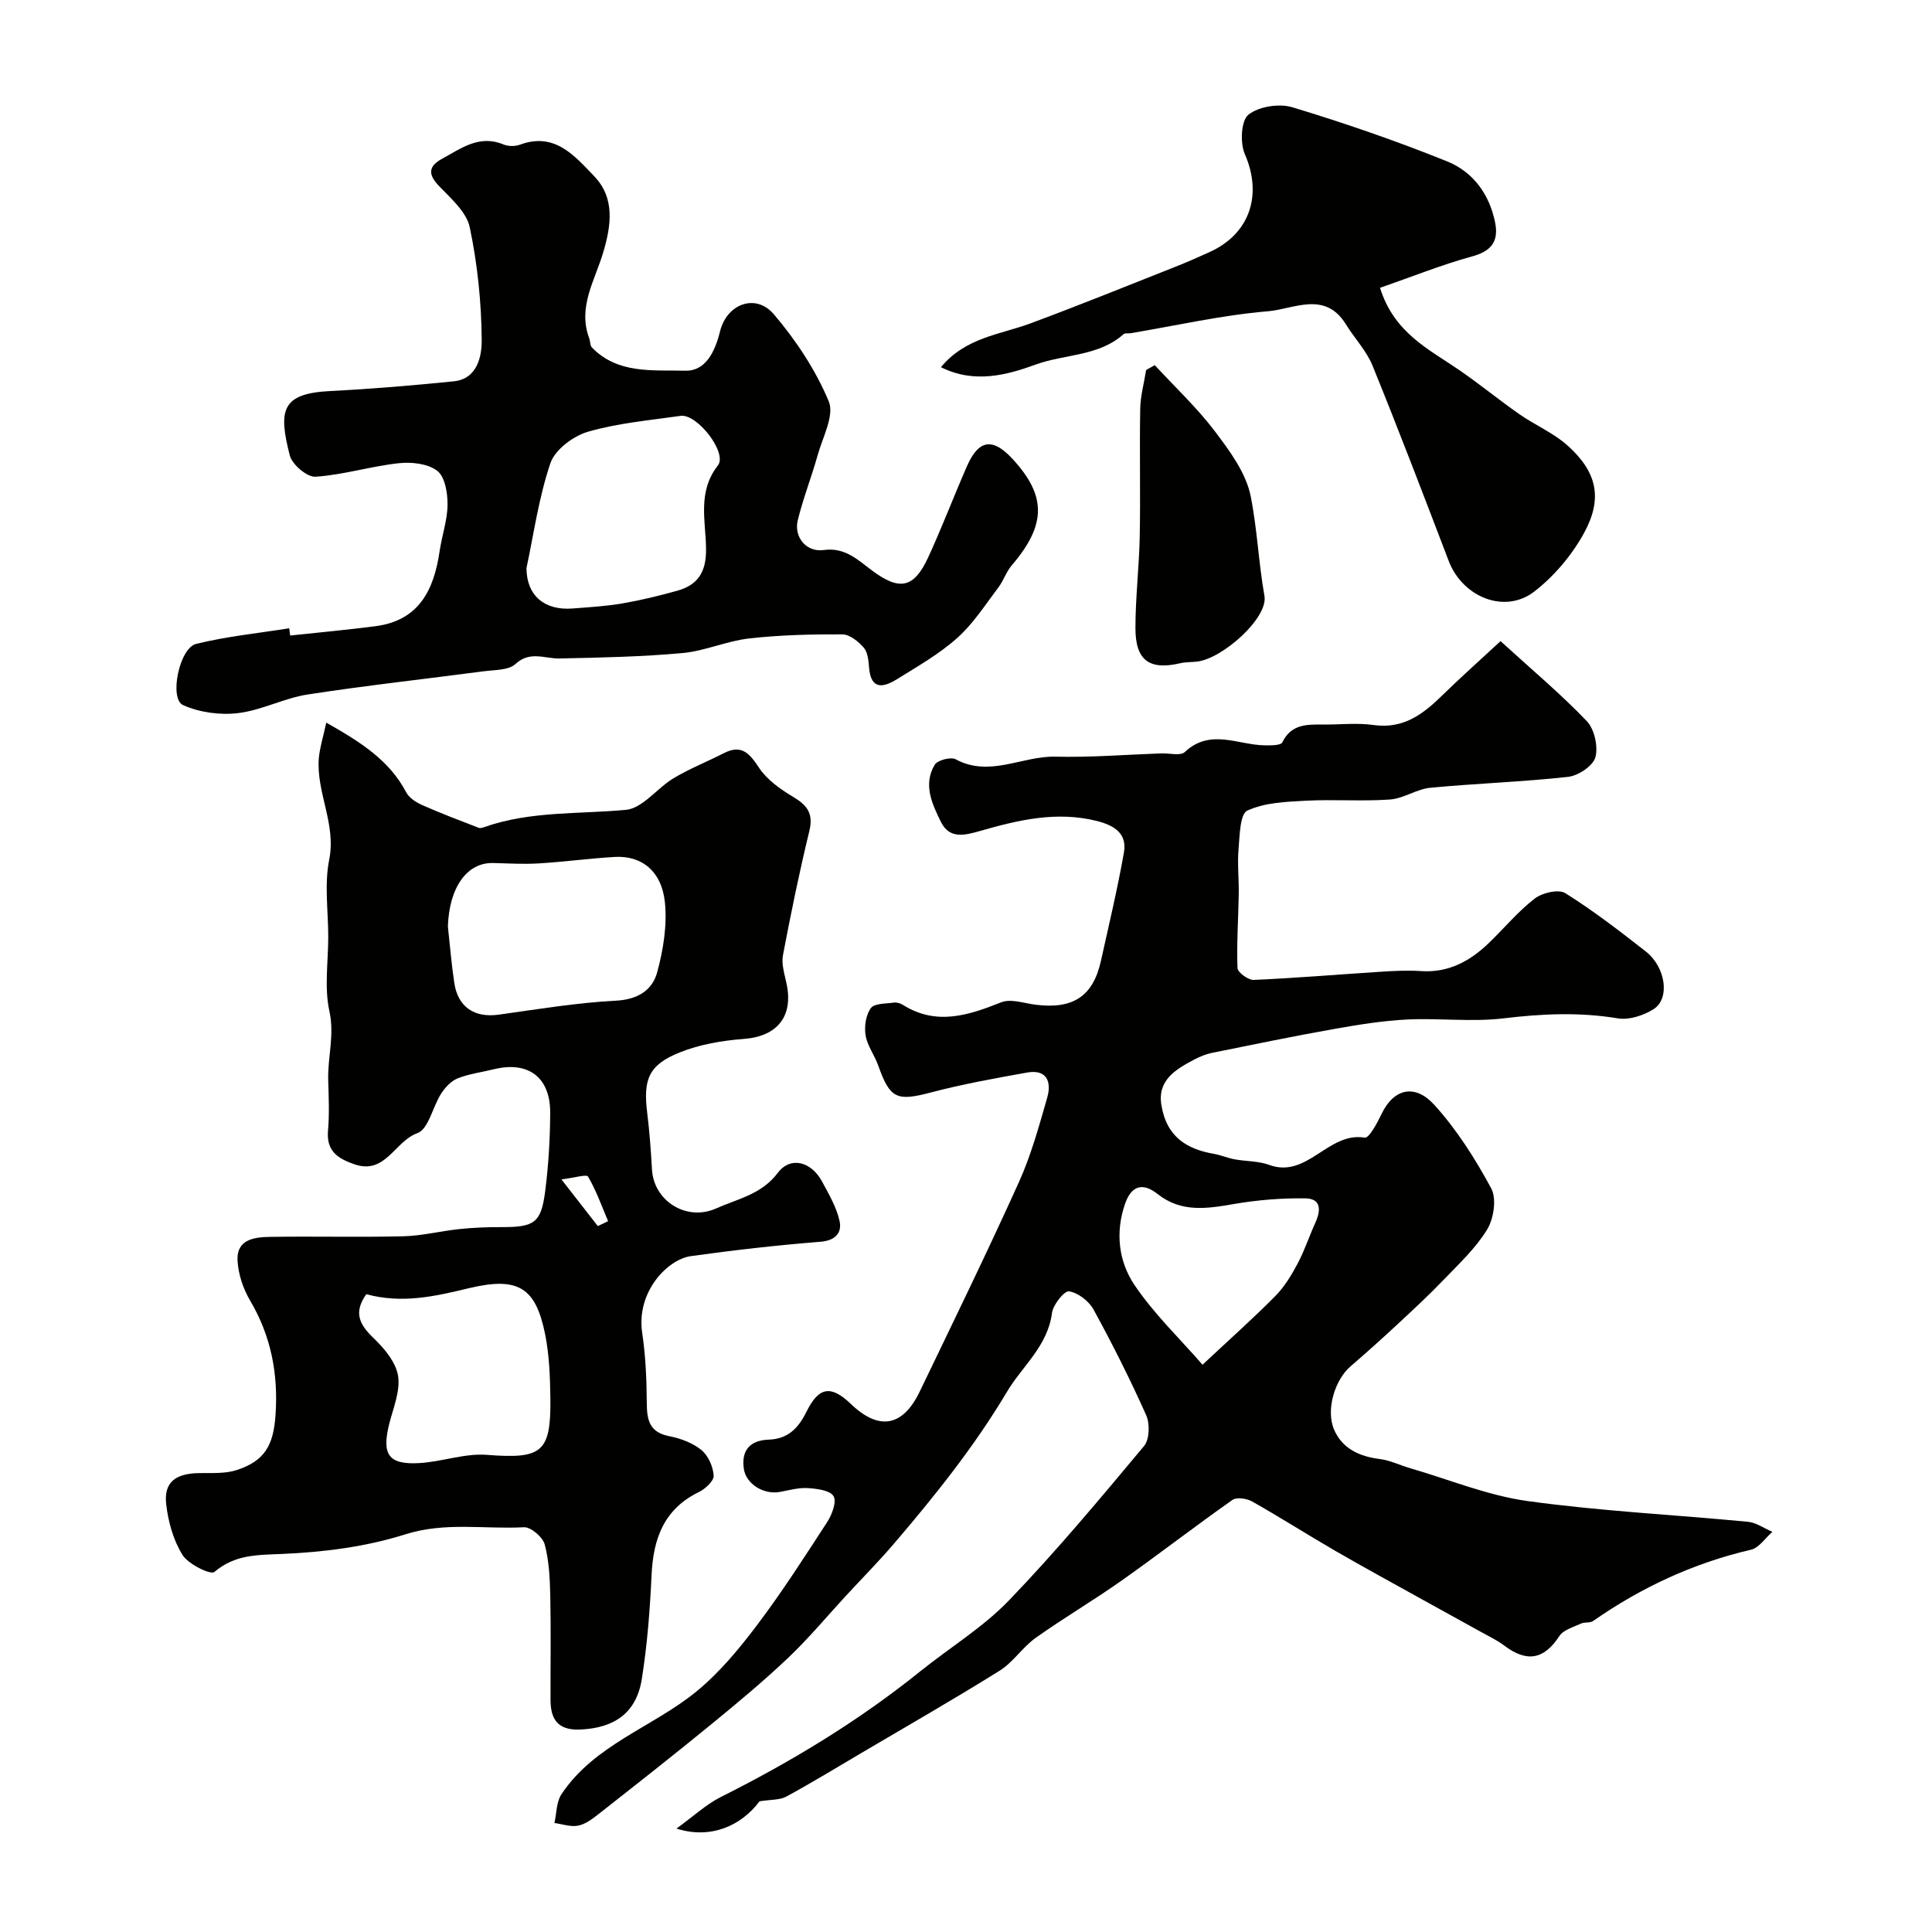
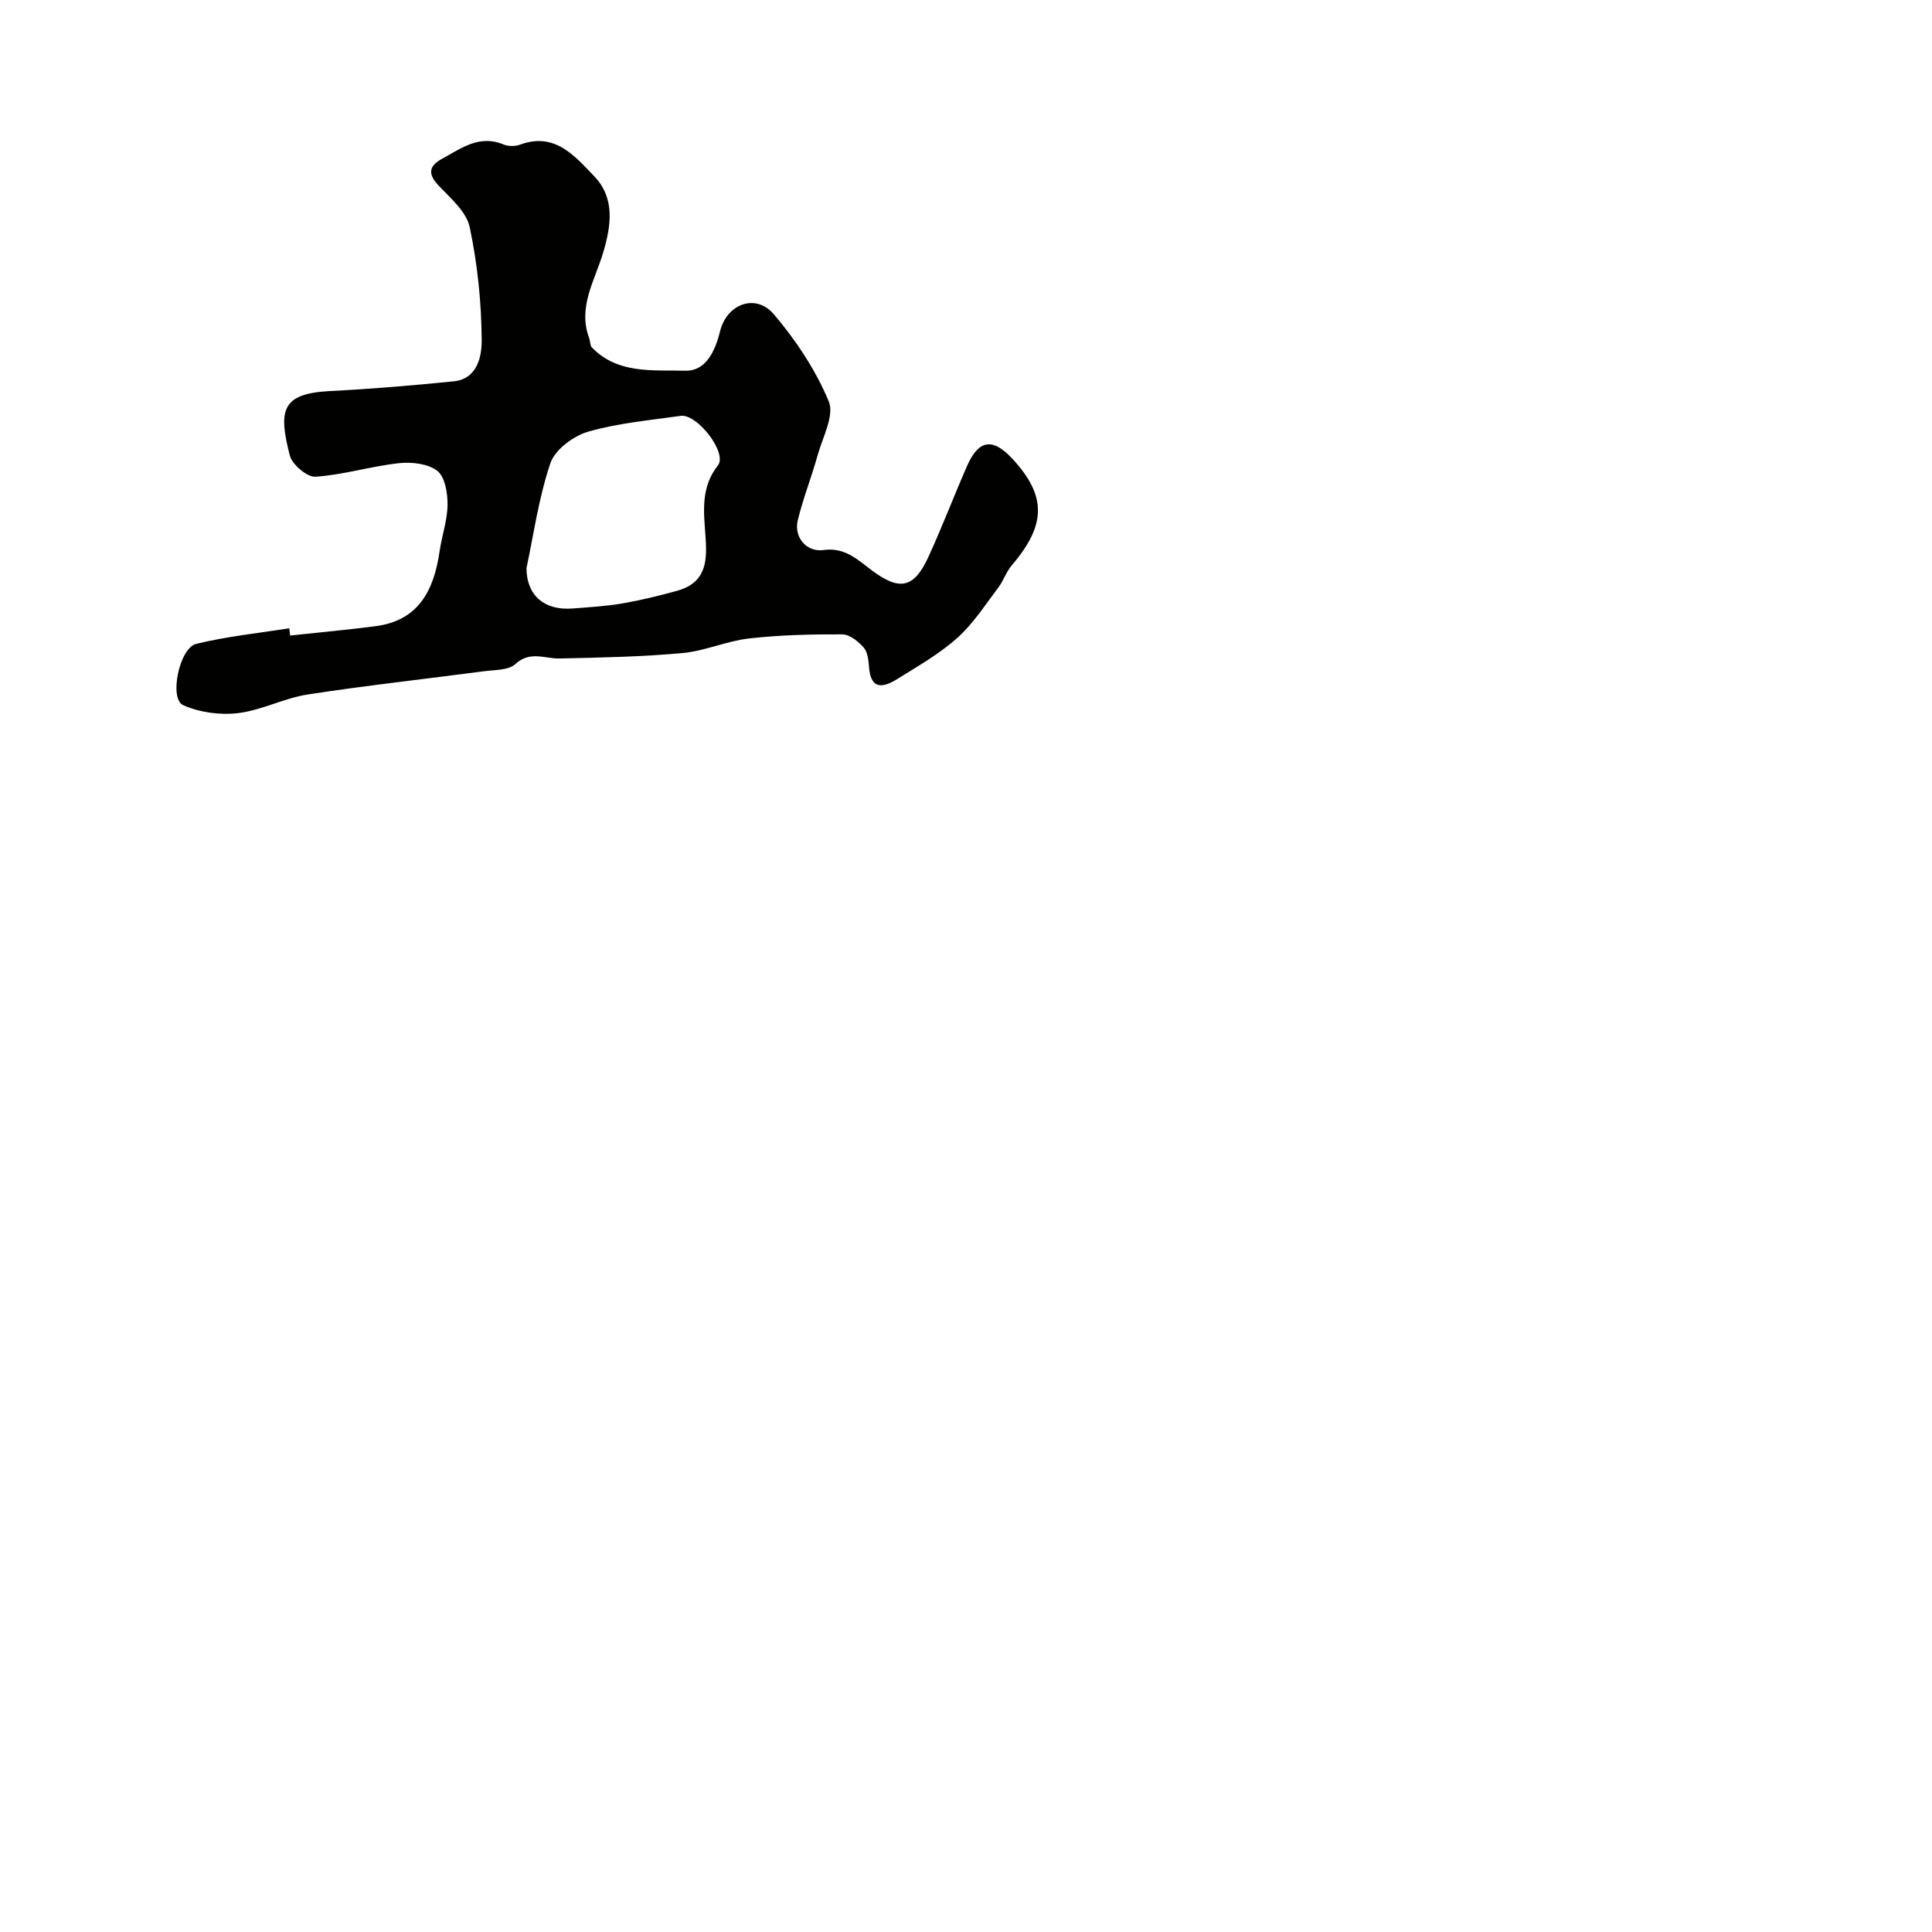
<svg xmlns="http://www.w3.org/2000/svg" enable-background="new 0 0 400 400" viewBox="0 0 400 400">
  <g fill="#010100">
-     <path d="m310.67 132.74c6.49 5.92 12.47 10.93 17.84 16.54 1.6 1.67 2.4 5.26 1.8 7.5-.48 1.78-3.54 3.82-5.64 4.06-9.48 1.05-19.05 1.35-28.55 2.26-2.83.27-5.52 2.23-8.34 2.43-5.79.41-11.63-.06-17.43.25-4.11.22-8.52.38-12.11 2.05-1.53.71-1.57 5.17-1.81 7.97-.27 3.05.09 6.15.04 9.22-.08 5.14-.45 10.27-.26 15.4.03.9 2.22 2.51 3.35 2.46 8.72-.38 17.42-1.12 26.13-1.68 2.82-.18 5.66-.34 8.47-.15 5.72.4 10.18-2.04 14.1-5.82 3.17-3.05 6.01-6.51 9.47-9.18 1.56-1.21 4.95-2.01 6.35-1.13 5.8 3.63 11.26 7.84 16.66 12.07 4.17 3.27 5.06 9.81 1.58 11.97-2.08 1.29-5.04 2.27-7.36 1.88-7.95-1.32-15.72-.96-23.68 0-6.57.79-13.32-.09-19.97.24-5.04.25-10.07 1.07-15.05 1.95-8.48 1.51-16.92 3.25-25.36 4.96-1.26.26-2.5.78-3.64 1.38-3.81 2-7.65 4.25-6.81 9.4 1.1 6.79 5.47 9.17 10.85 10.12 1.45.25 2.84.86 4.29 1.13 2.38.44 4.93.34 7.15 1.15 7.96 2.93 12.22-6.92 19.82-5.63.88.15 2.6-3.06 3.49-4.93 2.55-5.32 6.95-6.21 10.88-1.89 4.67 5.13 8.5 11.19 11.81 17.32 1.15 2.14.53 6.25-.84 8.51-2.36 3.88-5.85 7.12-9.04 10.45-3.1 3.23-6.4 6.28-9.69 9.33-3.14 2.92-6.34 5.79-9.59 8.59-3.16 2.72-5.15 8.91-3.37 13.07 1.66 3.88 5.21 5.56 9.42 6.08 2.16.27 4.22 1.29 6.34 1.91 8.09 2.35 16.06 5.66 24.32 6.8 15.11 2.09 30.4 2.83 45.6 4.29 1.74.17 3.37 1.36 5.06 2.08-1.46 1.27-2.75 3.31-4.42 3.7-11.91 2.77-22.72 7.8-32.71 14.77-.63.44-1.73.17-2.48.52-1.58.74-3.65 1.29-4.49 2.59-3.17 4.84-6.69 5.54-11.44 1.95-1.47-1.11-3.18-1.91-4.81-2.82-3.97-2.21-7.96-4.38-11.93-6.59-6.08-3.38-12.19-6.7-18.21-10.18-5.78-3.35-11.41-6.95-17.23-10.23-1.1-.62-3.18-.93-4.06-.32-7.75 5.45-15.25 11.26-22.99 16.73-5.81 4.1-11.96 7.71-17.75 11.83-2.73 1.94-4.67 5.06-7.48 6.81-9.41 5.87-19.04 11.38-28.6 17.02-5.16 3.04-10.28 6.17-15.54 9.03-1.36.74-3.2.6-5.56.98-3.84 5.14-10.16 7.88-17.2 5.65 3.6-2.6 6.17-5.03 9.19-6.54 14.62-7.33 28.53-15.75 41.29-26.02 6.12-4.92 12.98-9.09 18.37-14.69 9.81-10.19 18.89-21.1 27.97-31.96 1.13-1.36 1.22-4.6.44-6.37-3.32-7.44-6.99-14.73-10.9-21.88-.96-1.75-3.21-3.49-5.08-3.77-.98-.15-3.31 2.77-3.53 4.49-.88 6.85-6.13 10.95-9.33 16.33-6.74 11.31-14.9 21.5-23.41 31.45-3.16 3.69-6.58 7.15-9.88 10.72-3.97 4.3-7.73 8.83-11.97 12.86-5.06 4.8-10.44 9.28-15.84 13.7-7.78 6.37-15.69 12.58-23.59 18.79-1.24.97-2.66 2.02-4.14 2.29-1.53.28-3.23-.33-4.85-.56.45-2 .39-4.34 1.44-5.93 6.84-10.31 18.89-13.88 27.96-21.3 4.74-3.88 8.79-8.76 12.51-13.69 5.2-6.88 9.88-14.17 14.58-21.42.98-1.52 1.98-4.18 1.3-5.32-.72-1.21-3.41-1.55-5.28-1.67-1.9-.13-3.86.41-5.77.78-3.38.65-7.05-1.62-7.52-4.72-.6-4.01 1.39-5.97 5.17-6.1 4.04-.14 6.16-2.48 7.8-5.79 2.56-5.17 5.06-5.55 9.21-1.57 5.79 5.54 10.72 4.71 14.24-2.61 6.93-14.4 13.94-28.77 20.52-43.33 2.53-5.59 4.17-11.61 5.87-17.53.92-3.21-.06-5.91-4.18-5.17-6.67 1.19-13.35 2.4-19.9 4.12-7.05 1.86-8.47 1.33-10.91-5.57-.76-2.14-2.26-4.09-2.62-6.26-.3-1.82.05-4.2 1.09-5.63.73-1 3.08-.9 4.72-1.14.6-.09 1.36.12 1.88.45 6.94 4.37 13.54 2.21 20.38-.51 2-.8 4.76.2 7.15.5 7.75.97 11.89-1.76 13.51-9.1 1.65-7.44 3.42-14.87 4.75-22.37.72-4.01-2.02-5.68-5.62-6.58-8.3-2.08-16.24-.2-24.11 2.06-3.26.94-6.37 1.71-8.14-1.84-1.83-3.7-3.75-7.77-1.3-11.85.58-.96 3.33-1.68 4.34-1.14 7.05 3.81 13.76-.71 20.64-.54 7.3.18 14.62-.42 21.93-.68 1.66-.06 3.96.57 4.87-.28 5.25-4.93 10.96-1.48 16.47-1.39 1.28.02 3.4.05 3.72-.61 1.84-3.79 5.07-3.72 8.43-3.69 3.5.03 7.05-.39 10.49.1 5.93.83 9.97-2.04 13.87-5.83 4.09-4 8.36-7.8 12.39-11.54zm-61.7 149.81c5.64-5.28 10.51-9.61 15.08-14.23 1.89-1.91 3.35-4.34 4.62-6.73 1.43-2.69 2.38-5.63 3.65-8.41 1.14-2.51 1.3-5.02-2.04-5.07-4.92-.08-9.91.33-14.76 1.16-5.61.97-10.94 1.84-15.88-2.08-3.01-2.39-5.38-1.77-6.7 2.02-2.08 5.96-1.34 11.99 1.98 16.89 4.05 5.98 9.39 11.09 14.05 16.45z" />
-     <path d="m67.55 149.61c7.18 4.07 13.07 7.81 16.55 14.43.61 1.16 2.06 2.09 3.33 2.65 3.83 1.7 7.76 3.18 11.68 4.7.35.14.87-.05 1.27-.19 9.5-3.31 19.43-2.62 29.21-3.53 3.47-.32 6.47-4.52 9.9-6.57 3.3-1.97 6.93-3.4 10.36-5.16 3.72-1.9 5.33.05 7.31 3.03 1.65 2.48 4.4 4.43 7.03 6 2.91 1.73 4.26 3.44 3.38 7.06-2.07 8.52-3.84 17.13-5.47 25.75-.34 1.82.32 3.89.73 5.79 1.5 6.88-1.92 11.01-8.84 11.53-4.48.34-9.12 1.13-13.26 2.79-6.43 2.58-7.59 5.58-6.74 12.45.49 3.93.77 7.89 1 11.84.39 6.5 7.17 10.75 13.29 8.01 4.46-2 9.35-2.86 12.77-7.38 2.67-3.52 6.96-2.26 9.14 1.8 1.42 2.64 3.02 5.35 3.64 8.22.5 2.33-.8 4.01-3.94 4.26-8.98.72-17.94 1.73-26.87 2.98-4.78.67-11.33 7.35-10.06 15.9.71 4.78.92 9.66.95 14.5.02 3.52.54 6.07 4.63 6.87 2.35.46 4.86 1.39 6.68 2.87 1.41 1.15 2.42 3.44 2.54 5.3.07 1.09-1.74 2.75-3.07 3.4-7.24 3.54-9.44 9.65-9.79 17.18-.33 7.2-.89 14.43-2.02 21.54-1.12 7.01-5.64 10.1-12.64 10.45-4.65.23-6.25-2-6.26-6.13-.02-7.16.1-14.33-.05-21.49-.08-3.6-.24-7.29-1.16-10.72-.41-1.52-2.87-3.61-4.29-3.54-8.18.44-16.3-1.15-24.6 1.48-8.15 2.58-16.96 3.69-25.54 4.05-5.2.22-9.7.12-13.96 3.73-.76.65-5.39-1.59-6.59-3.52-1.9-3.04-2.97-6.88-3.38-10.5-.52-4.53 1.89-6.36 6.75-6.45 2.62-.05 5.4.16 7.82-.62 5.9-1.92 7.64-5.2 8.07-11.46.57-8.47-.92-16.28-5.27-23.65-1.44-2.44-2.45-5.46-2.6-8.26-.23-4.51 3.6-4.87 6.86-4.92 9.16-.14 18.33.1 27.49-.12 3.89-.1 7.75-1.1 11.64-1.5 2.85-.3 5.74-.41 8.61-.4 6.85.02 8.24-.84 9.09-7.4.69-5.38 1.02-10.84 1.04-16.27.04-7.36-4.55-10.75-11.63-9.02-2.52.62-5.15.95-7.54 1.9-1.35.54-2.59 1.88-3.41 3.16-1.76 2.74-2.62 7.37-4.92 8.18-4.68 1.65-6.59 8.67-13.01 6.45-3.41-1.18-5.86-2.7-5.49-6.96.31-3.47.14-6.99.04-10.49-.13-4.73 1.34-9.28.25-14.24-1.08-4.93-.24-10.28-.24-15.44 0-5.33-.83-10.83.2-15.96 1.48-7.43-2.73-13.93-2.15-21.02.21-2.24.91-4.38 1.54-7.34zm25.18 42.2c.43 3.91.74 7.83 1.33 11.72.76 5 4.19 7.23 9.16 6.55 8.08-1.12 16.16-2.48 24.29-2.9 4.56-.24 7.56-2.17 8.57-5.93 1.25-4.64 2.07-9.71 1.58-14.43-.67-6.49-4.85-9.73-10.38-9.4-5.26.31-10.49 1.02-15.75 1.34-3.11.19-6.25 0-9.37-.08-5.49-.17-9.16 5.05-9.43 13.13zm-16.89 76.14c-2.73 3.84-1.37 6.32 1.47 9.05 2.22 2.14 4.63 4.98 5.1 7.82.51 3.13-.98 6.64-1.81 9.93-1.6 6.36-.21 8.52 6.14 8.17 4.7-.25 9.42-2.06 14.02-1.71 11.4.88 13.33-.41 13.19-11.7-.06-4.42-.22-8.92-1.08-13.23-1.94-9.63-5.47-12.05-15.8-9.57-7.1 1.71-13.84 3.24-21.23 1.24zm47.93-14.1c.71-.34 1.42-.68 2.13-1.02-1.32-3.11-2.46-6.34-4.15-9.23-.31-.53-2.9.27-5.51.58 2.97 3.8 5.25 6.73 7.53 9.67z" />
    <path d="m60.08 131.58c5.88-.63 11.77-1.17 17.64-1.93 9.06-1.17 12.13-7.54 13.3-15.55.47-3.22 1.61-6.4 1.64-9.6.02-2.41-.52-5.76-2.12-7.01-1.93-1.5-5.32-1.88-7.96-1.59-5.79.63-11.47 2.41-17.25 2.8-1.74.12-4.85-2.52-5.33-4.4-2.42-9.41-1.71-12.83 8.36-13.34 8.54-.43 17.06-1.15 25.57-2.01 4.97-.5 5.82-5.29 5.8-8.5-.05-7.82-.87-15.74-2.47-23.38-.66-3.17-3.89-5.97-6.36-8.55-2.36-2.45-2.19-4.12.65-5.66 3.93-2.14 7.68-5.03 12.67-2.96 1 .42 2.43.43 3.45.05 7.2-2.66 11.29 2.32 15.34 6.52 4.38 4.55 3.52 10.25 1.89 15.75-1.72 5.84-5.35 11.34-2.9 17.85.23.6.14 1.44.53 1.85 5.4 5.6 12.71 4.65 19.34 4.83 4.25.12 6.18-4 7.2-8.13 1.41-5.74 7.41-7.95 11.15-3.55 4.58 5.38 8.65 11.53 11.36 18.01 1.22 2.9-1.26 7.45-2.3 11.18-1.26 4.51-3 8.9-4.11 13.45-.85 3.49 1.78 6.67 5.36 6.17 4.43-.62 7.09 2.06 10.03 4.25 5.66 4.21 8.64 3.71 11.62-2.75 2.84-6.17 5.25-12.53 7.97-18.75 2.16-4.96 4.89-6.62 9.5-1.6 6.97 7.58 7.08 13.54-.18 22.02-1.15 1.35-1.71 3.19-2.79 4.61-2.71 3.57-5.18 7.47-8.48 10.41-3.74 3.34-8.21 5.89-12.51 8.56-2.7 1.67-5.35 2.32-5.75-2.34-.12-1.44-.25-3.19-1.09-4.18-1.11-1.29-2.94-2.77-4.46-2.77-6.45-.03-12.93.12-19.33.85-4.64.53-9.12 2.6-13.76 3.02-8.44.77-16.95.94-25.44 1.12-3.1.07-6.1-1.65-9.15 1.15-1.44 1.32-4.3 1.2-6.55 1.5-12.16 1.61-24.36 2.94-36.48 4.81-4.88.76-9.5 3.26-14.38 3.85-3.72.45-7.99-.13-11.39-1.65-2.93-1.31-.8-11.82 2.7-12.68 6.31-1.55 12.84-2.21 19.27-3.23.06.5.13 1 .2 1.5zm48.92-13.95c.03 5.71 3.77 8.81 9.56 8.35 3.43-.27 6.88-.46 10.26-1.04 3.82-.66 7.61-1.58 11.35-2.62 4.36-1.21 6.07-3.9 6.01-8.74-.07-5.73-1.82-11.76 2.45-17.21 2.04-2.6-4.3-10.76-7.71-10.27-6.43.92-12.98 1.49-19.17 3.28-3.05.89-6.83 3.7-7.79 6.5-2.43 7.16-3.47 14.79-4.96 21.75z" />
-     <path d="m285.72 59.59c2.91 9.35 10.12 12.71 16.42 17.04 4.23 2.91 8.21 6.18 12.42 9.12 3.3 2.3 7.17 3.92 10.1 6.59 5.99 5.44 7.21 10.87 3.29 18.03-2.5 4.56-6.15 8.89-10.26 12.08-6.13 4.77-14.88 1.19-17.75-6.31-5.16-13.51-10.32-27.03-15.77-40.43-1.26-3.1-3.75-5.69-5.54-8.6-4.32-6.97-10.79-3.11-16.08-2.67-9.55.8-18.98 2.96-28.46 4.55-.49.08-1.16-.08-1.46.19-5.17 4.62-12.18 4.11-18.21 6.3-5.96 2.17-12.71 4.01-19.61.54 5.12-6.17 12.22-6.73 18.52-9.06 10.29-3.82 20.47-7.95 30.68-11.99 2.11-.83 4.18-1.79 6.26-2.71 8.49-3.75 11.16-11.88 7.46-20.35-1.01-2.31-.79-6.92.73-8.15 2.14-1.72 6.37-2.38 9.12-1.55 10.83 3.28 21.56 6.98 32.05 11.21 5.3 2.14 8.71 6.71 9.91 12.6.84 4.11-.93 6.03-4.8 7.08-6.36 1.75-12.52 4.24-19.02 6.49z" />
-     <path d="m239.08 75.6c4.18 4.53 8.72 8.78 12.43 13.67 3.09 4.08 6.47 8.65 7.43 13.46 1.35 6.75 1.63 13.76 2.85 20.65.81 4.56-8.71 13.02-13.98 13.6-1.14.13-2.32.07-3.43.33-6.4 1.5-9.31-.55-9.3-7.3 0-6.31.77-12.63.89-18.94.17-8.81-.06-17.63.1-26.44.05-2.68.8-5.35 1.23-8.03.59-.33 1.19-.67 1.78-1z" />
  </g>
</svg>